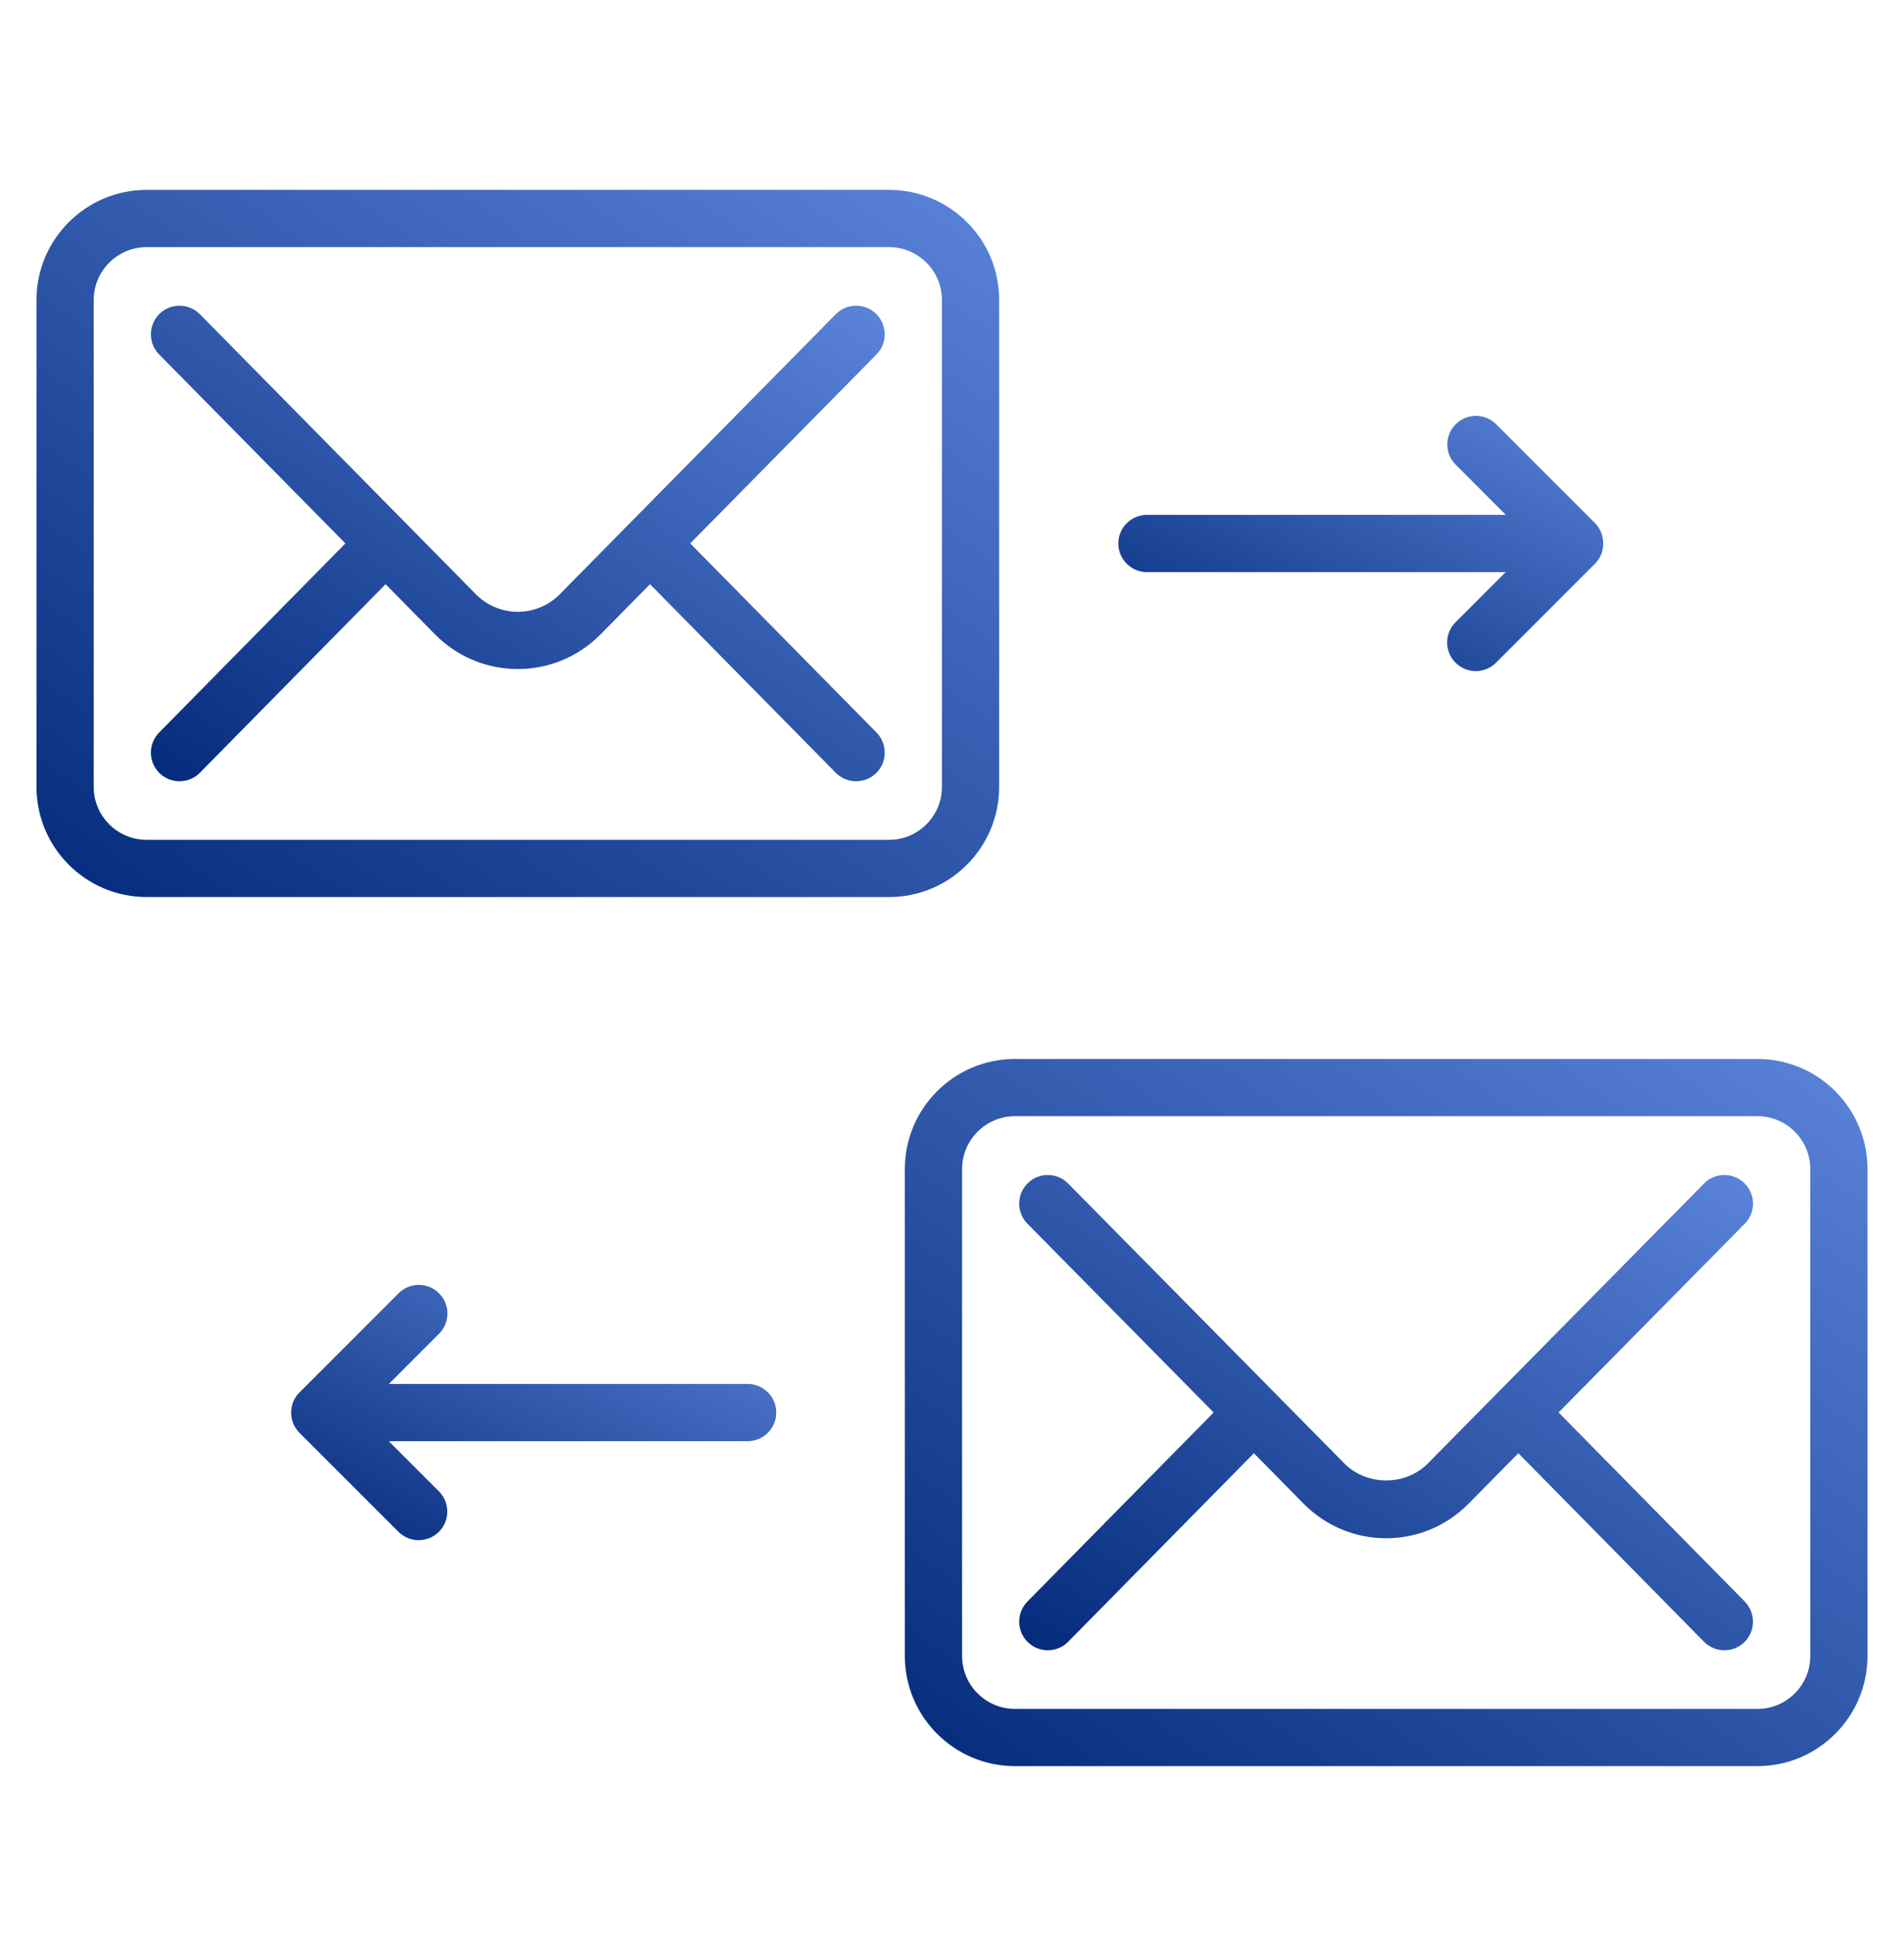
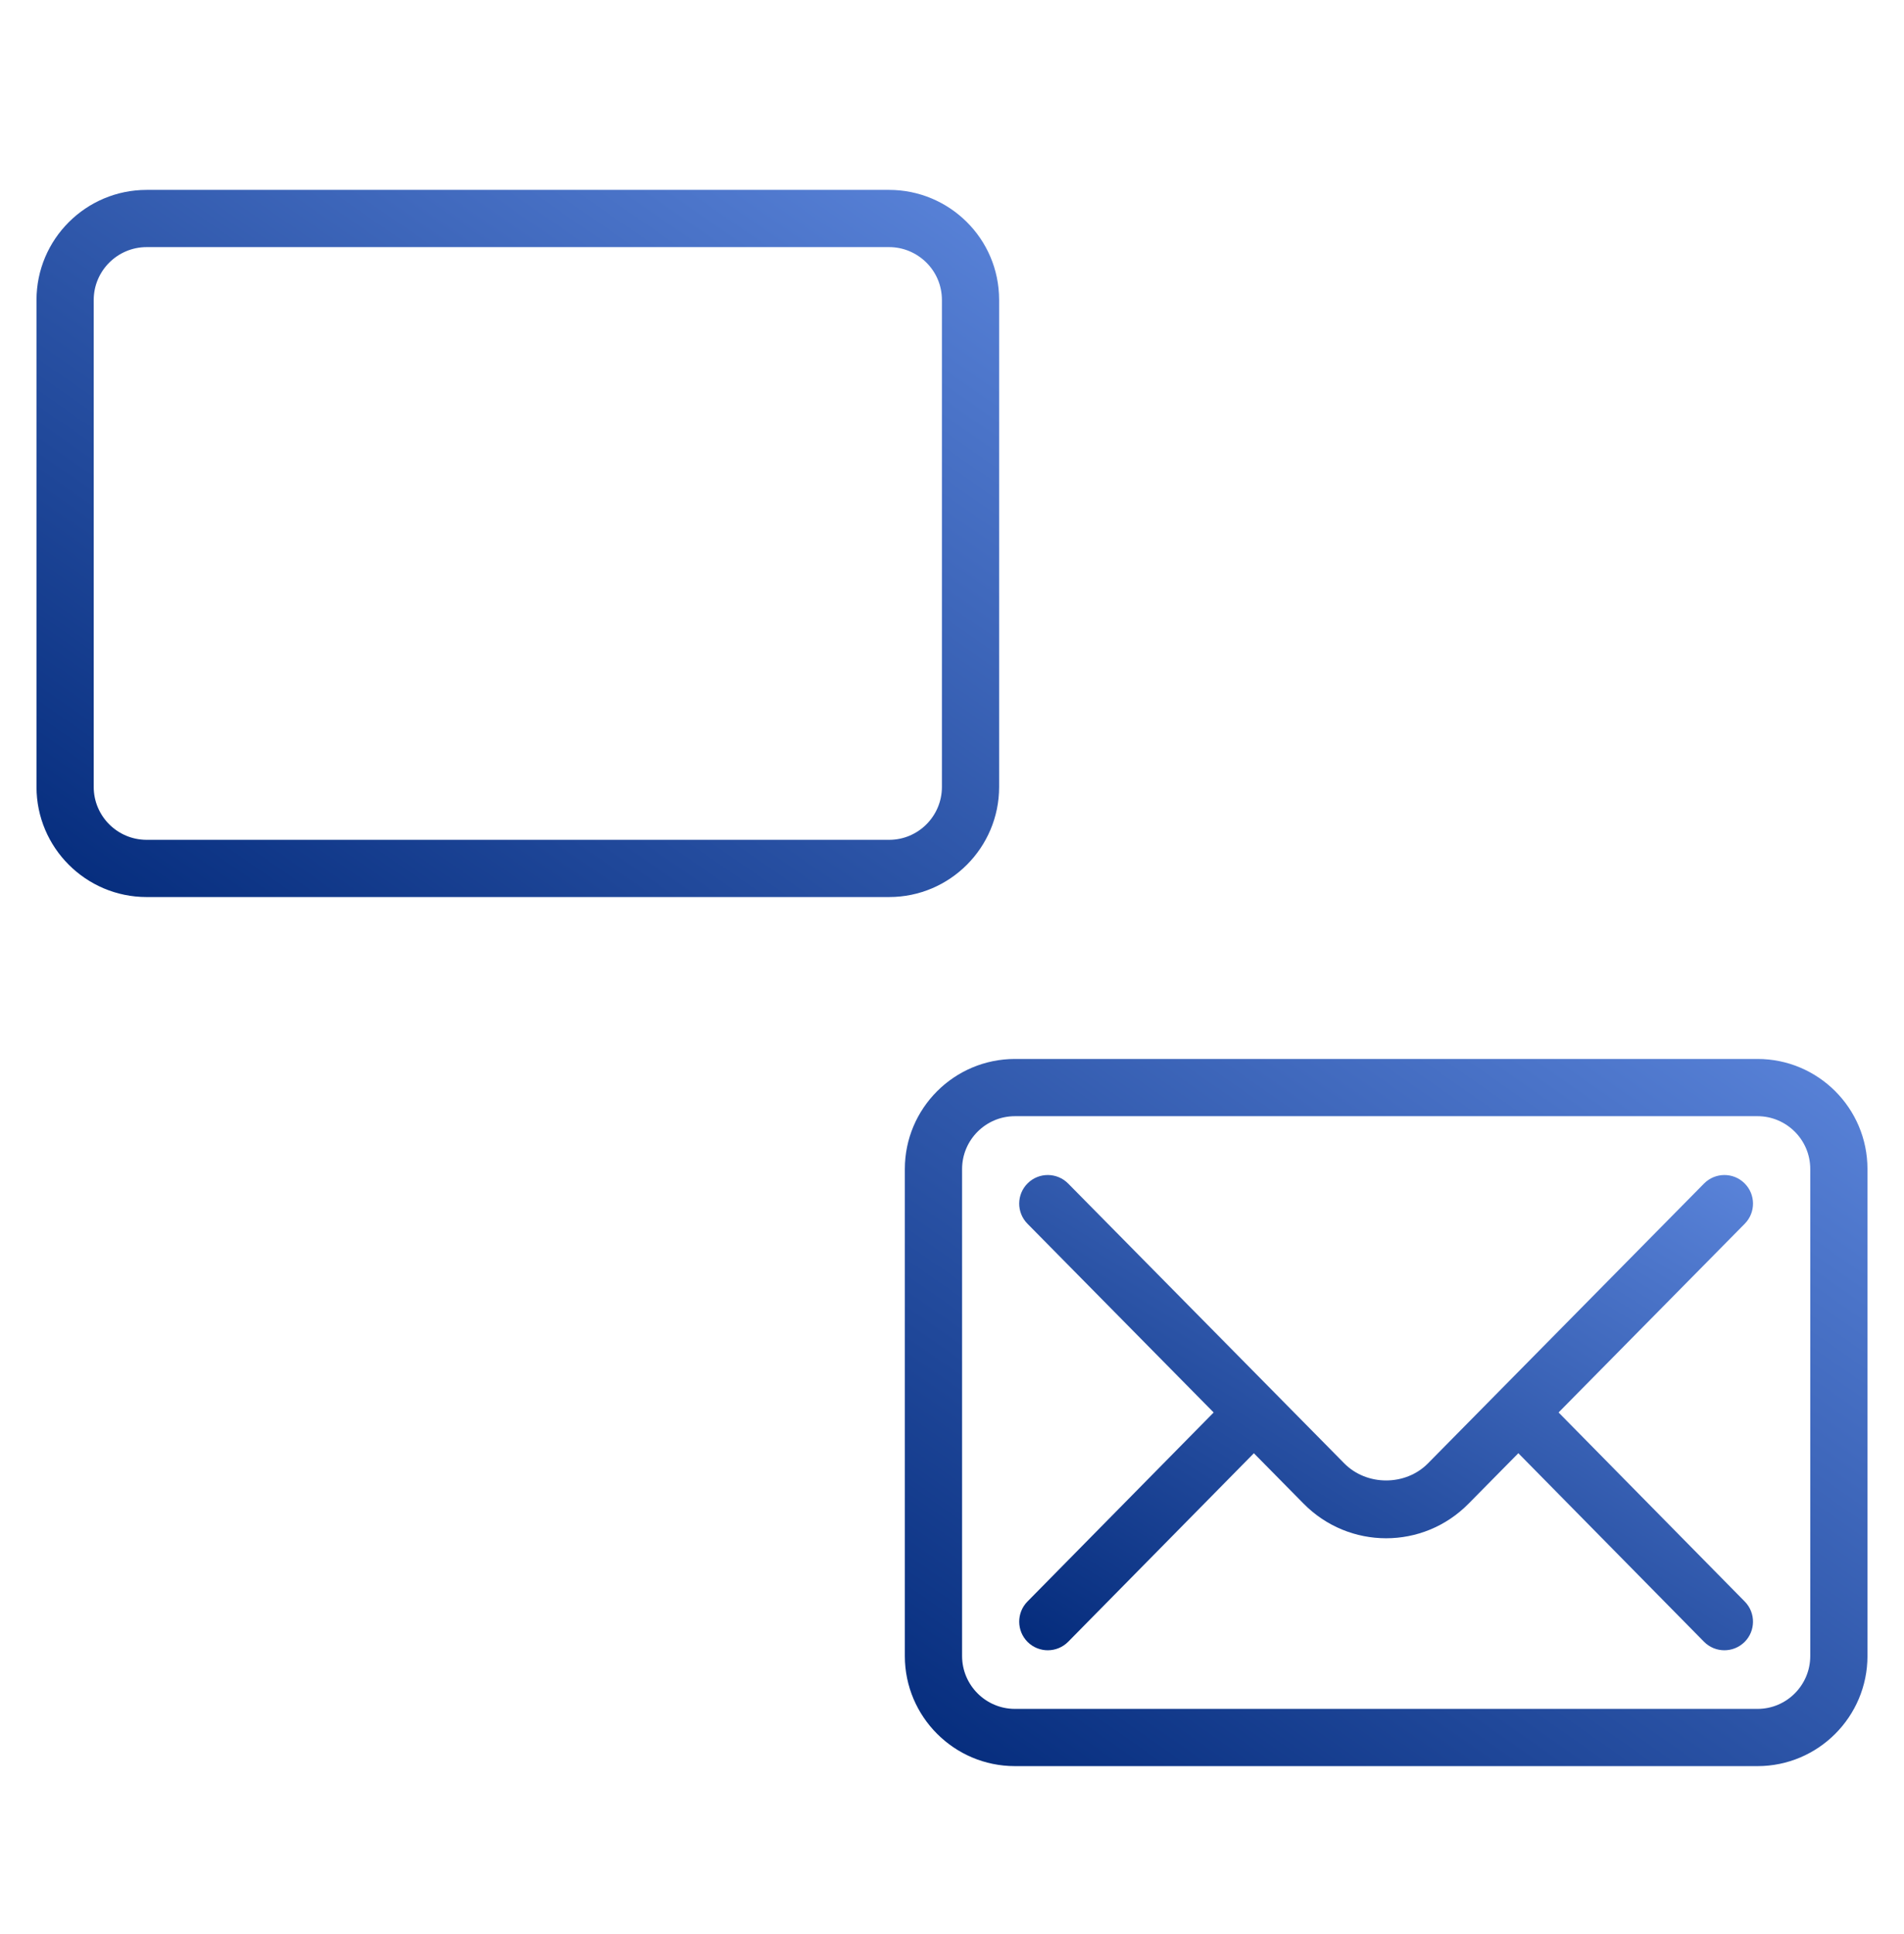
<svg xmlns="http://www.w3.org/2000/svg" width="64" height="65" viewBox="0 0 64 65" fill="none">
  <path d="M4.928 30.148H29.889C31.927 30.148 33.584 28.488 33.584 26.448V10.083C33.584 7.998 31.889 6.382 29.889 6.382H4.928C2.896 6.382 1.227 8.032 1.227 10.083V26.448C1.227 28.488 2.887 30.148 4.928 30.148ZM3.15 10.083C3.15 9.098 3.954 8.305 4.928 8.305H29.889C30.836 8.305 31.661 9.074 31.661 10.083V26.448C31.661 27.427 30.866 28.225 29.889 28.225H4.928C3.947 28.225 3.15 27.427 3.15 26.448V10.083Z" fill="url(#paint0_linear_789_7021)" />
-   <path d="M5.359 25.981C5.738 26.353 6.345 26.349 6.719 25.971L12.961 19.634L14.631 21.328C16.16 22.87 18.649 22.872 20.18 21.327L21.849 19.634L28.092 25.971C28.466 26.348 29.073 26.353 29.452 25.981C29.83 25.608 29.835 24.999 29.463 24.62L23.201 18.263L29.463 11.911C29.835 11.533 29.83 10.923 29.452 10.55C29.073 10.178 28.465 10.182 28.092 10.561L18.814 19.974C18.035 20.76 16.772 20.755 15.998 19.974L6.719 10.561C6.346 10.183 5.738 10.178 5.359 10.55C4.981 10.923 4.976 11.533 5.348 11.911L11.61 18.263L5.348 24.62C4.976 24.999 4.981 25.608 5.359 25.981Z" fill="url(#paint1_linear_789_7021)" />
-   <path d="M38.552 19.227H50.612L48.926 20.913C48.55 21.288 48.55 21.897 48.926 22.273C49.301 22.648 49.91 22.648 50.286 22.273L53.606 18.952C54.022 18.547 53.944 17.91 53.616 17.582L50.291 14.258C49.916 13.882 49.307 13.882 48.931 14.258C48.556 14.634 48.556 15.242 48.931 15.618L50.617 17.304H38.552C38.021 17.304 37.591 17.734 37.591 18.265C37.591 18.797 38.021 19.227 38.552 19.227Z" fill="url(#paint2_linear_789_7021)" />
  <path d="M59.078 35.59H34.115C32.077 35.59 30.415 37.244 30.415 39.29V55.656C30.415 57.697 32.074 59.356 34.115 59.356H59.078C61.114 59.356 62.772 57.697 62.772 55.656V39.29C62.772 37.239 61.108 35.59 59.078 35.59ZM60.849 55.656C60.849 56.636 60.054 57.433 59.078 57.433H34.115C33.136 57.433 32.339 56.636 32.339 55.656V39.29C32.339 38.309 33.138 37.513 34.115 37.513H59.078C60.034 37.513 60.849 38.291 60.849 39.29V55.656Z" fill="url(#paint3_linear_789_7021)" />
  <path d="M58.638 39.767C58.262 39.394 57.651 39.399 57.278 39.777L47.998 49.182C47.245 49.947 45.94 49.947 45.184 49.18L35.905 39.777C35.532 39.399 34.922 39.394 34.545 39.767C34.167 40.14 34.163 40.749 34.536 41.127L40.795 47.471L34.535 53.826C34.163 54.204 34.168 54.814 34.545 55.187C34.925 55.559 35.532 55.554 35.906 55.176L42.147 48.841L43.814 50.531C45.341 52.084 47.836 52.091 49.367 50.532L51.037 48.84L57.277 55.176C57.653 55.556 58.26 55.557 58.638 55.187C59.016 54.814 59.02 54.204 58.648 53.826L52.389 47.47L58.648 41.127C59.02 40.749 59.017 40.14 58.638 39.767Z" fill="url(#paint4_linear_789_7021)" />
-   <path d="M10.068 48.156L13.393 51.481C13.768 51.856 14.377 51.856 14.753 51.481C15.128 51.105 15.128 50.496 14.753 50.121L13.066 48.435H25.131C25.662 48.435 26.093 48.005 26.093 47.473C26.093 46.942 25.662 46.512 25.131 46.512H13.071L14.757 44.825C15.133 44.45 15.133 43.841 14.757 43.465C14.382 43.09 13.773 43.09 13.398 43.465L10.077 46.786C9.687 47.167 9.694 47.783 10.068 48.156Z" fill="url(#paint5_linear_789_7021)" />
  <defs>
    <linearGradient id="paint0_linear_789_7021" x1="-5.863" y1="27.165" x2="20.995" y2="-11.46" gradientUnits="userSpaceOnUse">
      <stop stop-color="#002777" />
      <stop offset="1" stop-color="#6B95EC" />
    </linearGradient>
    <linearGradient id="paint1_linear_789_7021" x1="-0.332" y1="24.251" x2="16.844" y2="-3.748" gradientUnits="userSpaceOnUse">
      <stop stop-color="#002777" />
      <stop offset="1" stop-color="#6B95EC" />
    </linearGradient>
    <linearGradient id="paint2_linear_789_7021" x1="34.02" y1="21.477" x2="42.275" y2="4.909" gradientUnits="userSpaceOnUse">
      <stop stop-color="#002777" />
      <stop offset="1" stop-color="#6B95EC" />
    </linearGradient>
    <linearGradient id="paint3_linear_789_7021" x1="23.326" y1="56.373" x2="50.184" y2="17.749" gradientUnits="userSpaceOnUse">
      <stop stop-color="#002777" />
      <stop offset="1" stop-color="#6B95EC" />
    </linearGradient>
    <linearGradient id="paint4_linear_789_7021" x1="28.855" y1="53.458" x2="46.014" y2="25.468" gradientUnits="userSpaceOnUse">
      <stop stop-color="#002777" />
      <stop offset="1" stop-color="#6B95EC" />
    </linearGradient>
    <linearGradient id="paint5_linear_789_7021" x1="6.214" y1="50.685" x2="14.468" y2="34.113" gradientUnits="userSpaceOnUse">
      <stop stop-color="#002777" />
      <stop offset="1" stop-color="#6B95EC" />
    </linearGradient>
  </defs>
</svg>